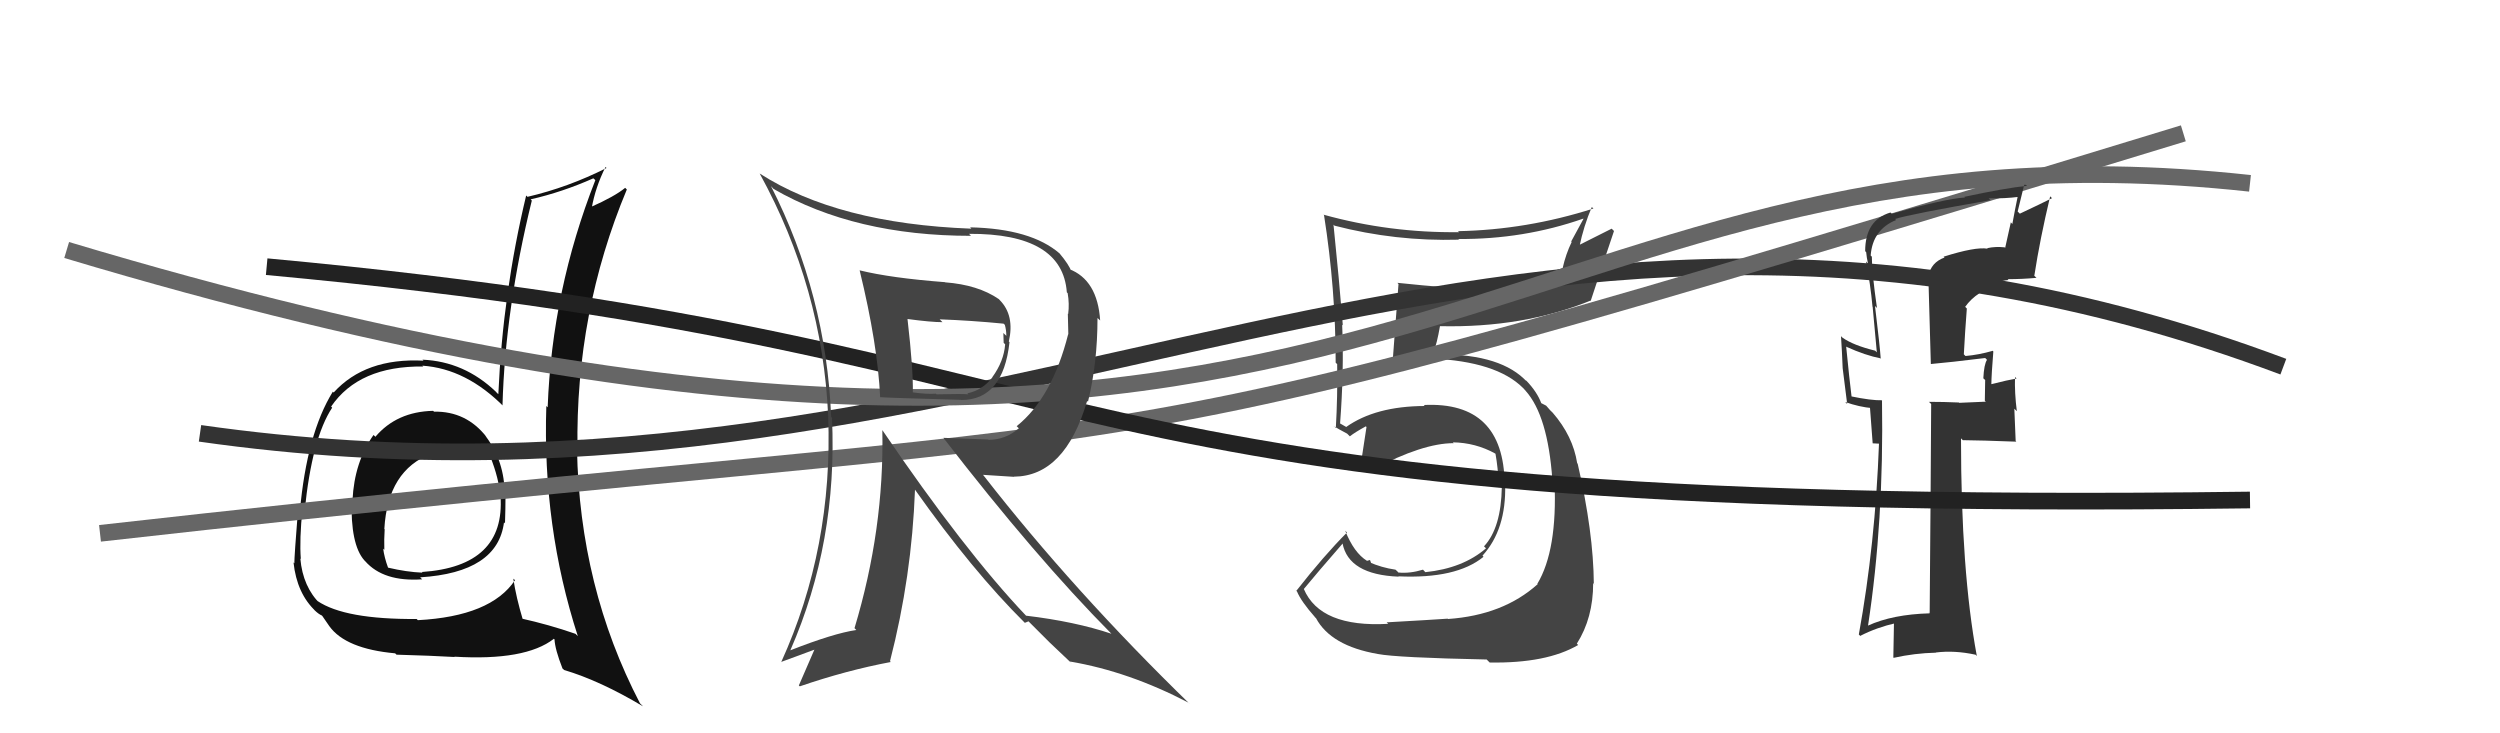
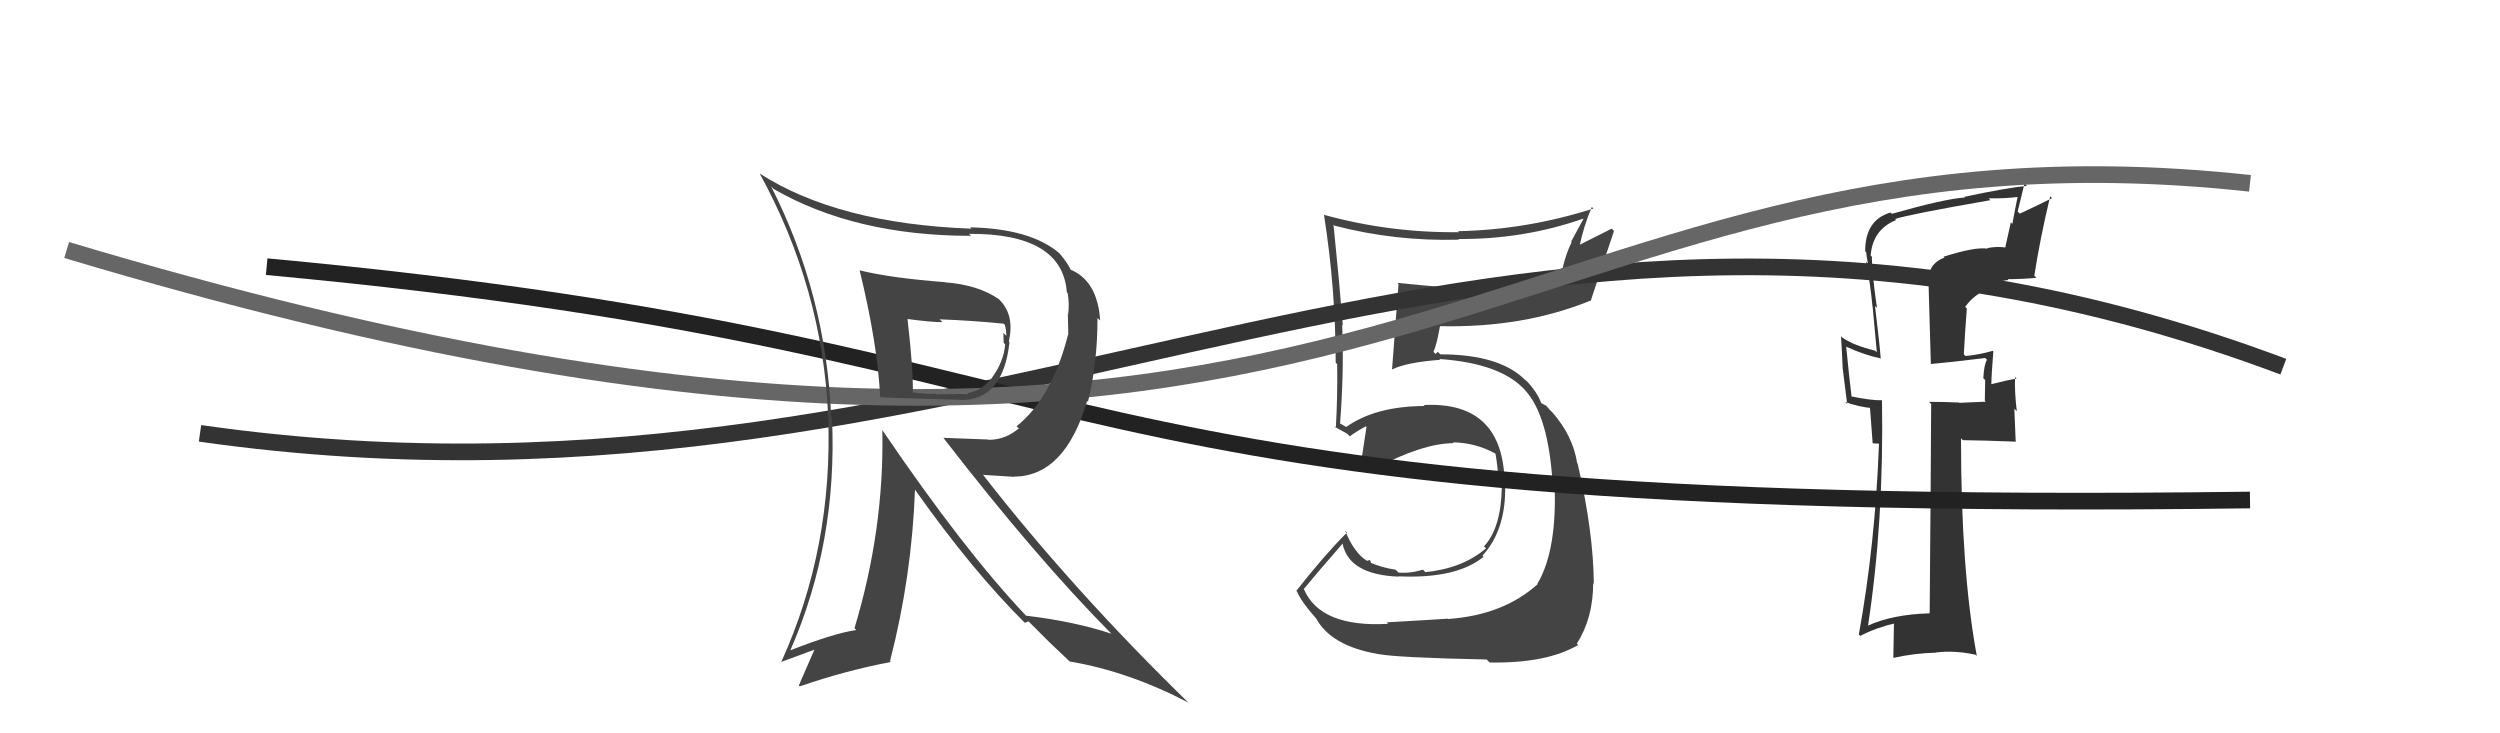
<svg xmlns="http://www.w3.org/2000/svg" width="150" height="44" viewBox="0,0,150,44">
-   <path fill="#111" d="M26.06 24.72L25.87 24.53L25.99 24.65Q23.80 24.70 22.52 26.21L22.50 26.18L22.41 26.10Q21.26 27.73 21.15 30.01L21.18 30.04L21.10 29.96Q21.02 32.67 21.86 33.62L21.77 33.53L21.91 33.67Q23.01 34.92 25.33 34.76L25.29 34.72L25.21 34.64Q29.86 34.35 30.24 31.34L30.25 31.35L30.30 31.40Q30.33 30.51 30.33 29.71L30.28 29.67L30.28 29.66Q30.28 27.69 29.14 26.17L29.10 26.12L29.20 26.23Q27.98 24.66 26.04 24.70ZM30.87 34.78L30.73 34.64L30.90 34.81Q29.45 36.98 25.07 37.21L24.93 37.07L25.00 37.14Q20.69 37.17 19.05 36.06L19.10 36.11L19.23 36.25Q18.17 35.22 18.02 33.51L18.05 33.54L18.05 33.54Q17.96 32.38 18.15 30.52L18.27 30.64L18.28 30.65Q18.72 26.29 19.93 24.46L19.82 24.34L19.87 24.39Q21.54 21.95 25.38 21.99L25.41 22.01L25.34 21.94Q27.99 22.12 30.27 24.44L30.12 24.29L30.15 24.32Q30.31 18.54 31.91 12.03L31.92 12.05L31.84 11.96Q33.73 11.53 35.60 10.70L35.66 10.75L35.72 10.81Q33.12 17.43 32.86 24.44L32.77 24.35L32.78 24.36Q32.54 31.59 34.67 38.17L34.56 38.06L34.53 38.03Q32.95 37.48 31.24 37.10L31.26 37.12L31.39 37.25Q30.96 35.82 30.80 34.72ZM33.86 40.21L33.92 40.27L33.85 40.20Q36.02 40.85 38.58 42.38L38.47 42.27L38.40 42.20Q34.77 35.23 34.62 26.93L34.70 27.00L34.65 26.95Q34.52 18.76 37.61 11.37L37.51 11.27L37.51 11.27Q36.88 11.79 35.43 12.43L35.46 12.47L35.50 12.50Q35.72 11.24 36.33 10.02L36.47 10.16L36.39 10.08Q34.09 11.24 31.65 11.81L31.52 11.68L31.57 11.73Q30.17 17.56 29.90 23.65L29.81 23.57L29.76 23.51Q27.86 21.69 25.35 21.58L25.46 21.69L25.41 21.64Q21.92 21.46 20.02 23.55L20.06 23.59L19.97 23.50Q18.41 26.02 17.99 30.70L18.02 30.73L17.88 30.59Q17.66 33.38 17.66 33.80L17.64 33.78L17.61 33.74Q17.81 35.62 18.95 36.68L18.81 36.54L18.88 36.62Q19.12 36.85 19.31 36.93L19.34 36.96L19.76 37.57L19.76 37.57Q20.74 38.93 23.71 39.20L23.66 39.15L23.79 39.28Q25.91 39.34 27.28 39.42L27.38 39.52L27.26 39.40Q31.52 39.66 33.23 38.33L33.20 38.30L33.27 38.36Q33.30 38.96 33.75 40.11ZM27.52 26.86L27.53 26.87L27.51 26.86Q28.68 27.00 29.52 27.50L29.41 27.39L29.42 27.40Q29.94 28.72 30.01 29.74L30.04 29.76L30.03 29.76Q30.33 33.98 25.31 34.32L25.21 34.22L25.35 34.36Q24.39 34.32 23.29 34.06L23.40 34.17L23.28 34.05Q23.06 33.45 22.99 32.92L22.92 32.85L23.06 32.99Q23.04 32.36 23.08 31.76L23.01 31.68L23.06 31.74Q23.26 28.21 25.89 27.22L25.98 27.30L25.84 27.17Q26.78 26.78 27.47 26.81Z" />
  <path fill="#444" d="M83.30 37.44L83.32 37.46L83.29 37.43Q79.22 37.66 78.23 35.34L78.19 35.30L78.23 35.34Q79.00 34.40 80.56 32.61L80.52 32.56L80.55 32.59Q80.91 34.48 83.92 34.60L84.10 34.77L83.90 34.58Q87.38 34.74 89.01 33.41L88.98 33.37L88.95 33.34Q90.38 31.77 90.31 29.07L90.30 29.06L90.28 29.04Q90.22 24.07 85.43 24.30L85.45 24.33L85.49 24.36Q82.53 24.37 80.77 25.62L80.76 25.61L80.41 25.41L80.25 25.33L80.40 25.48Q80.65 22.22 80.53 19.48L80.57 19.52L80.57 19.52Q80.35 16.79 80.01 13.48L80.12 13.59L80.07 13.54Q83.73 14.49 87.53 14.38L87.58 14.42L87.50 14.34Q91.41 14.37 94.99 13.12L95.01 13.13L94.27 14.49L94.30 14.52Q93.95 15.24 93.76 16.08L93.88 16.19L93.77 16.08Q90.71 17.18 86.83 17.18L86.82 17.16L86.91 17.25Q85.34 17.13 83.85 16.97L83.87 17.00L83.91 17.04Q83.86 17.75 83.52 22.20L83.57 22.25L83.50 22.18Q84.36 21.74 86.41 21.59L86.46 21.64L86.36 21.54Q90.12 21.80 91.57 23.48L91.60 23.50L91.53 23.44Q92.87 24.93 93.14 28.77L93.18 28.82L93.27 28.90Q93.45 33.01 92.24 35.03L92.17 34.96L92.26 35.05Q90.19 36.91 86.88 37.14L86.94 37.19L86.86 37.12Q85.87 37.19 83.20 37.34ZM89.36 39.73L89.39 39.76L89.38 39.75Q92.79 39.81 94.69 38.70L94.65 38.66L94.61 38.62Q95.59 37.08 95.59 34.99L95.70 35.10L95.63 35.04Q95.61 31.94 94.66 27.82L94.69 27.85L94.63 27.79Q94.38 26.17 93.16 24.76L93.01 24.61L93.18 24.81L92.77 24.34L92.48 24.19L92.48 24.20Q92.23 23.52 91.58 22.84L91.59 22.85L91.50 22.80L91.63 22.92Q90.11 21.26 86.42 21.26L86.27 21.11L86.13 21.24L86.01 21.11Q86.21 20.66 86.40 19.56L86.45 19.61L86.41 19.57Q91.39 19.68 95.42 18.04L95.38 18.00L95.44 18.06Q95.89 16.68 96.84 13.86L96.70 13.72L94.67 14.74L94.76 14.82Q95.02 13.56 95.51 12.42L95.62 12.53L95.61 12.51Q91.60 13.79 87.48 13.87L87.63 14.02L87.54 13.93Q83.37 13.98 79.41 12.88L79.58 13.05L79.44 12.90Q80.14 17.34 80.14 21.76L80.20 21.82L80.23 21.84Q80.26 23.78 80.15 25.68L80.02 25.55L80.03 25.57Q80.26 25.72 80.83 26.02L80.93 26.12L80.99 26.18Q81.31 25.93 81.95 25.58L81.85 25.48L81.99 25.62Q81.88 26.31 81.65 27.84L81.59 27.78L81.65 27.83Q82.10 28.06 82.52 28.28L82.49 28.26L82.40 28.16Q85.36 26.59 87.22 26.59L87.11 26.48L87.17 26.54Q88.53 26.56 89.71 27.21L89.56 27.06L89.73 27.23Q89.88 28.07 89.92 29.02L90.05 29.15L90.11 29.21Q90.07 31.68 89.04 32.78L88.99 32.73L89.16 32.90Q87.77 34.10 85.52 34.33L85.51 34.32L85.38 34.18Q84.59 34.42 83.90 34.35L83.85 34.29L83.73 34.18Q82.89 34.06 82.13 33.72L82.31 33.90L82.20 33.60L82.02 33.65L82.02 33.65Q81.24 33.17 80.71 31.84L80.79 31.92L80.82 31.95Q79.45 33.32 77.78 35.45L77.66 35.34L77.82 35.49Q78.07 36.09 78.91 37.04L78.86 37.00L78.96 37.09Q79.85 38.75 82.67 39.24L82.80 39.38L82.67 39.24Q83.83 39.46 89.20 39.57Z" />
  <path d="M12 26 C61 33,89 4,137 22" stroke="#333" fill="none" />
-   <path d="M6 32 C77 24,59 30,131 8" stroke="#666" fill="none" />
  <path fill="#333" d="M116.61 15.40L116.64 15.42L116.67 15.45Q115.86 15.75 115.71 16.55L115.70 16.54L115.85 21.83L115.86 21.84Q116.91 21.75 119.12 21.48L119.12 21.49L119.22 21.59Q119.04 21.86 119.00 22.70L118.99 22.69L119.11 22.80Q119.09 23.58 119.09 24.04L119.15 24.10L117.54 24.17L117.53 24.15Q116.61 24.11 115.73 24.11L115.80 24.17L115.87 24.24Q115.85 28.42 115.78 36.79L115.67 36.69L115.78 36.80Q113.56 36.86 112.07 37.54L112.05 37.52L112.08 37.55Q113.04 31.27 112.92 24.04L112.99 24.10L112.89 24.01Q112.31 24.04 111.01 23.77L111.13 23.89L111.10 23.85Q110.96 22.73 110.77 20.79L110.86 20.88L110.79 20.81Q111.91 21.32 112.87 21.51L112.88 21.52L112.84 21.48Q112.80 20.84 112.50 18.36L112.63 18.49L112.62 18.49Q112.31 16.35 112.31 15.40L112.42 15.51L112.24 15.33Q112.36 13.77 113.77 13.20L113.75 13.18L113.70 13.14Q114.60 12.85 119.43 12.01L119.37 11.95L119.32 11.90Q120.30 11.92 121.13 11.81L121.12 11.79L121.07 11.75Q120.90 12.56 120.74 13.44L120.65 13.34L120.31 14.87L120.28 14.84Q119.72 14.78 119.23 14.89L119.26 14.92L119.25 14.92Q118.52 14.80 116.62 15.40ZM122.21 16.69L122.04 16.53L122.06 16.54Q122.40 14.33 123.01 11.78L123.03 11.80L123.12 11.89Q122.49 12.21 121.19 12.82L121.06 12.69L121.47 11.01L121.62 11.15Q120.33 11.28 117.86 11.81L117.90 11.85L117.90 11.85Q116.71 11.92 113.51 12.83L113.51 12.83L113.43 12.75Q111.91 13.20 111.91 15.07L112.01 15.17L111.97 15.13Q112.00 15.47 112.08 15.81L112.02 15.75L111.96 15.69Q112.23 17.07 112.35 18.40L112.36 18.42L112.61 21.14L112.51 21.04Q111.20 20.72 110.55 20.26L110.47 20.18L110.46 20.17Q110.52 21.07 110.56 22.09L110.56 22.09L110.83 24.24L110.71 24.12Q111.55 24.42 112.35 24.49L112.19 24.34L112.36 26.60L112.76 26.62L112.74 26.60Q112.52 32.62 111.53 38.07L111.63 38.17L111.62 38.15Q112.59 37.65 113.77 37.38L113.64 37.25L113.60 39.45L113.62 39.47Q114.87 39.19 116.16 39.16L116.05 39.04L116.15 39.15Q117.27 39.01 118.52 39.28L118.53 39.28L118.61 39.36Q117.66 34.26 117.66 26.30L117.71 26.35L117.77 26.41Q118.88 26.42 120.98 26.50L120.94 26.46L120.86 24.52L121.01 24.67Q120.87 23.57 120.90 22.62L121.03 22.75L121.00 22.71Q120.51 22.79 119.44 23.06L119.43 23.05L119.48 23.10Q119.49 22.42 119.60 21.09L119.50 20.98L119.56 21.05Q118.73 21.29 117.93 21.36L117.87 21.30L117.83 21.26Q117.90 19.92 118.01 18.51L118.01 18.51L117.91 18.41Q118.24 17.94 118.77 17.59L118.73 17.55L118.59 17.42Q119.69 16.88 120.51 16.80L120.41 16.70L120.46 16.75Q121.35 16.75 122.19 16.67Z" />
  <path d="M16 16 C70 21,59 31,135 30" stroke="#222" fill="none" />
  <path d="M4 15 C84 39,89 6,135 11" stroke="#666" fill="none" />
  <path fill="#444" d="M51.62 16.27L51.53 16.17L51.58 16.23Q52.66 20.65 52.81 23.85L52.76 23.80L52.79 23.83Q53.29 23.87 57.66 23.99L57.71 24.03L57.68 24.00Q60.19 24.00 60.57 20.53L60.54 20.50L60.53 20.49Q60.89 18.92 59.98 18.00L59.99 18.01L59.92 17.94Q58.68 17.09 56.71 16.94L56.64 16.87L56.70 16.93Q53.44 16.68 51.58 16.22ZM52.93 25.80L52.84 25.71L52.94 25.81Q53.06 31.75 51.27 37.69L51.34 37.76L51.38 37.80Q50.01 38.00 47.42 39.02L47.54 39.14L47.42 39.02Q50.26 32.53 49.92 25.07L50.06 25.21L49.87 25.02Q49.57 17.68 46.26 11.17L46.39 11.31L46.42 11.34Q51.30 14.15 58.26 14.15L58.27 14.16L58.14 14.03Q63.75 14.00 64.01 17.54L64.15 17.68L64.06 17.59Q64.17 18.23 64.09 18.84L64.07 18.82L64.10 20.07L64.09 20.05Q63.13 23.86 61.00 25.57L61.00 25.57L61.13 25.70Q60.33 26.39 59.31 26.39L59.29 26.37L56.60 26.27L56.61 26.28Q62.15 33.45 66.68 38.02L66.68 38.03L66.67 38.02Q64.49 37.29 61.56 36.94L61.62 37.00L61.59 36.97Q57.86 33.05 52.95 25.82ZM61.58 37.46L61.49 37.37L61.71 37.28L63.01 38.58L62.97 38.54Q63.69 39.22 64.33 39.83L64.35 39.85L64.19 39.69Q67.73 40.29 71.31 42.16L71.32 42.17L71.46 42.31Q64.43 35.48 59.03 28.55L58.98 28.49L60.84 28.61L60.83 28.60Q63.90 28.58 65.23 24.05L65.22 24.05L65.28 24.10Q65.85 21.78 65.85 19.08L65.85 19.08L66.01 19.23Q65.85 16.79 64.14 16.14L64.19 16.20L64.29 16.30Q64.14 15.88 63.57 15.20L63.53 15.16L63.58 15.21Q61.86 13.72 58.21 13.64L58.27 13.71L58.28 13.72Q50.26 13.42 45.58 10.41L45.60 10.44L45.58 10.41Q49.35 17.27 49.69 24.96L49.61 24.88L49.69 24.95Q49.99 32.87 46.87 39.73L47.00 39.86L46.86 39.72Q48.20 39.23 49.00 38.93L48.92 38.85L47.93 41.13L47.99 41.18Q50.79 40.22 53.45 39.72L53.35 39.62L53.40 39.67Q54.71 34.59 54.90 29.37L54.91 29.38L54.87 29.34Q58.34 34.25 61.50 37.38ZM60.22 19.42L60.16 19.37L60.29 19.49Q60.38 19.81 60.38 20.15L60.20 19.98L60.22 20.57L60.31 20.66Q60.23 21.68 59.54 22.63L59.66 22.74L59.55 22.63Q58.96 23.41 58.04 23.60L58.15 23.71L58.10 23.66Q57.79 23.62 56.20 23.66L56.19 23.66L56.16 23.62Q55.58 23.66 54.75 23.54L54.75 23.55L54.77 23.56Q54.80 22.18 54.45 19.14L54.48 19.17L54.45 19.14Q55.86 19.33 56.55 19.33L56.52 19.30L56.38 19.16Q58.28 19.23 60.22 19.42Z" />
</svg>